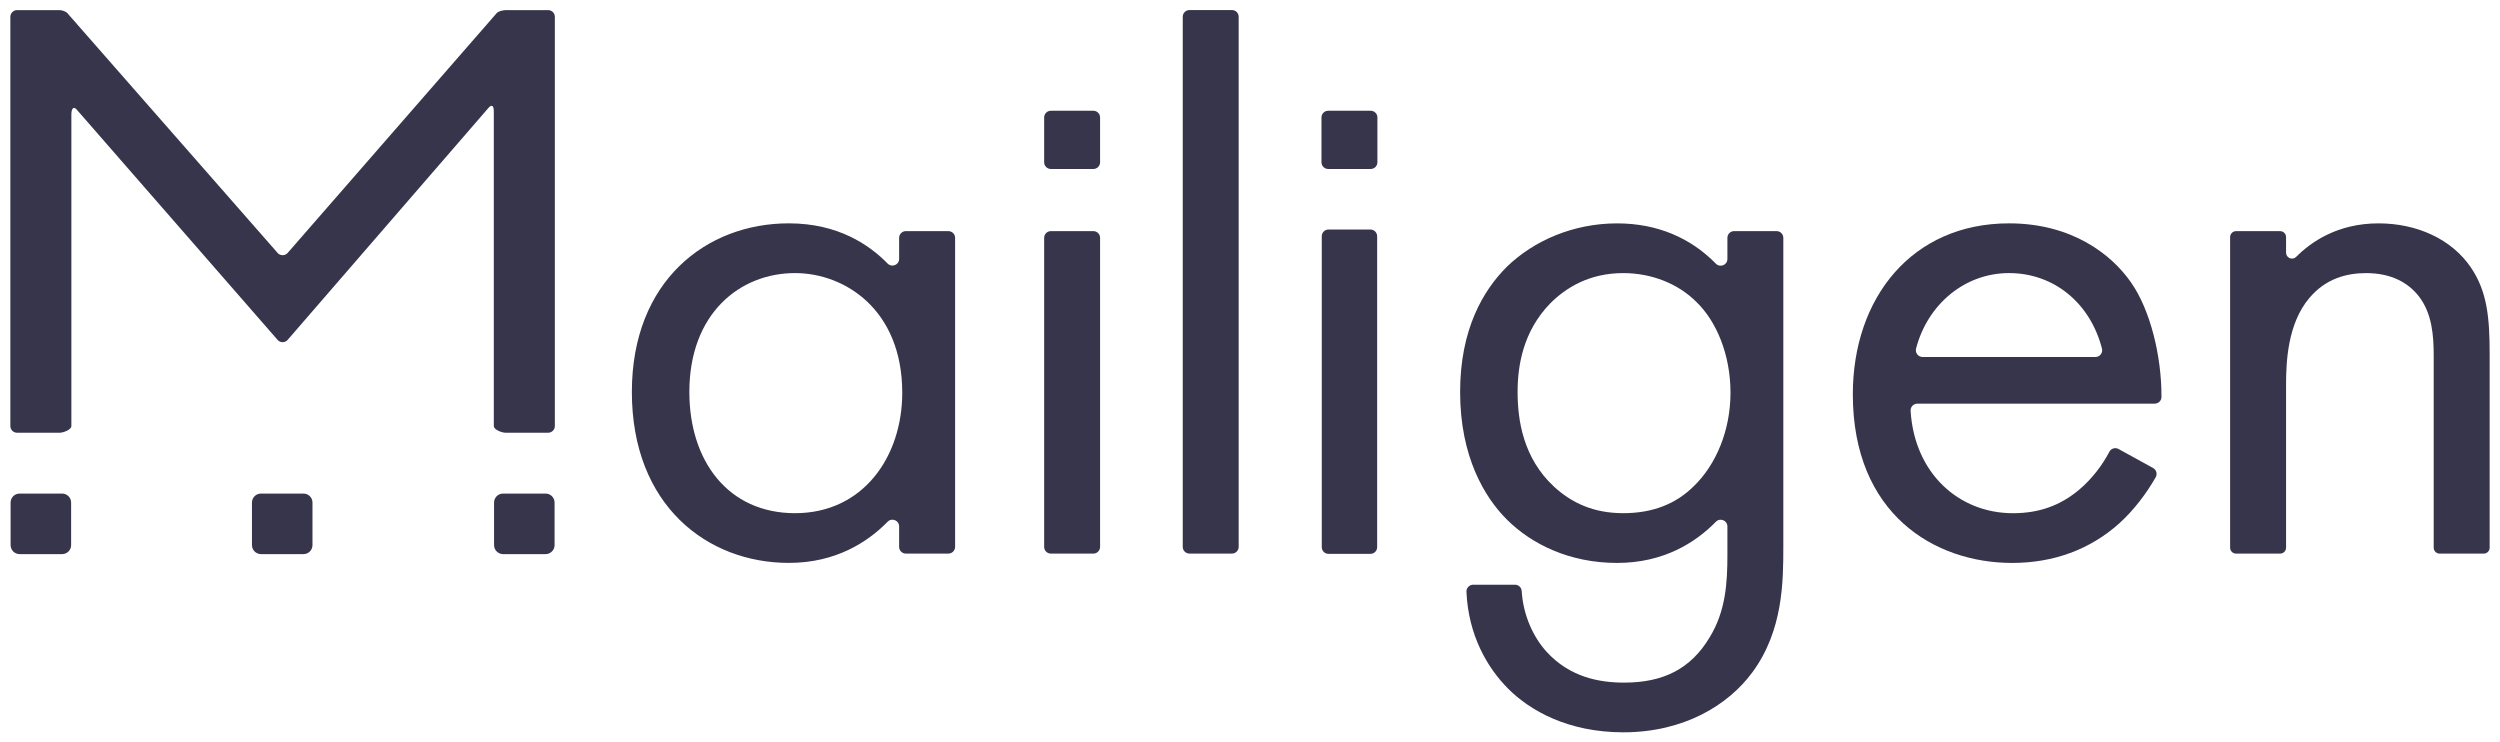
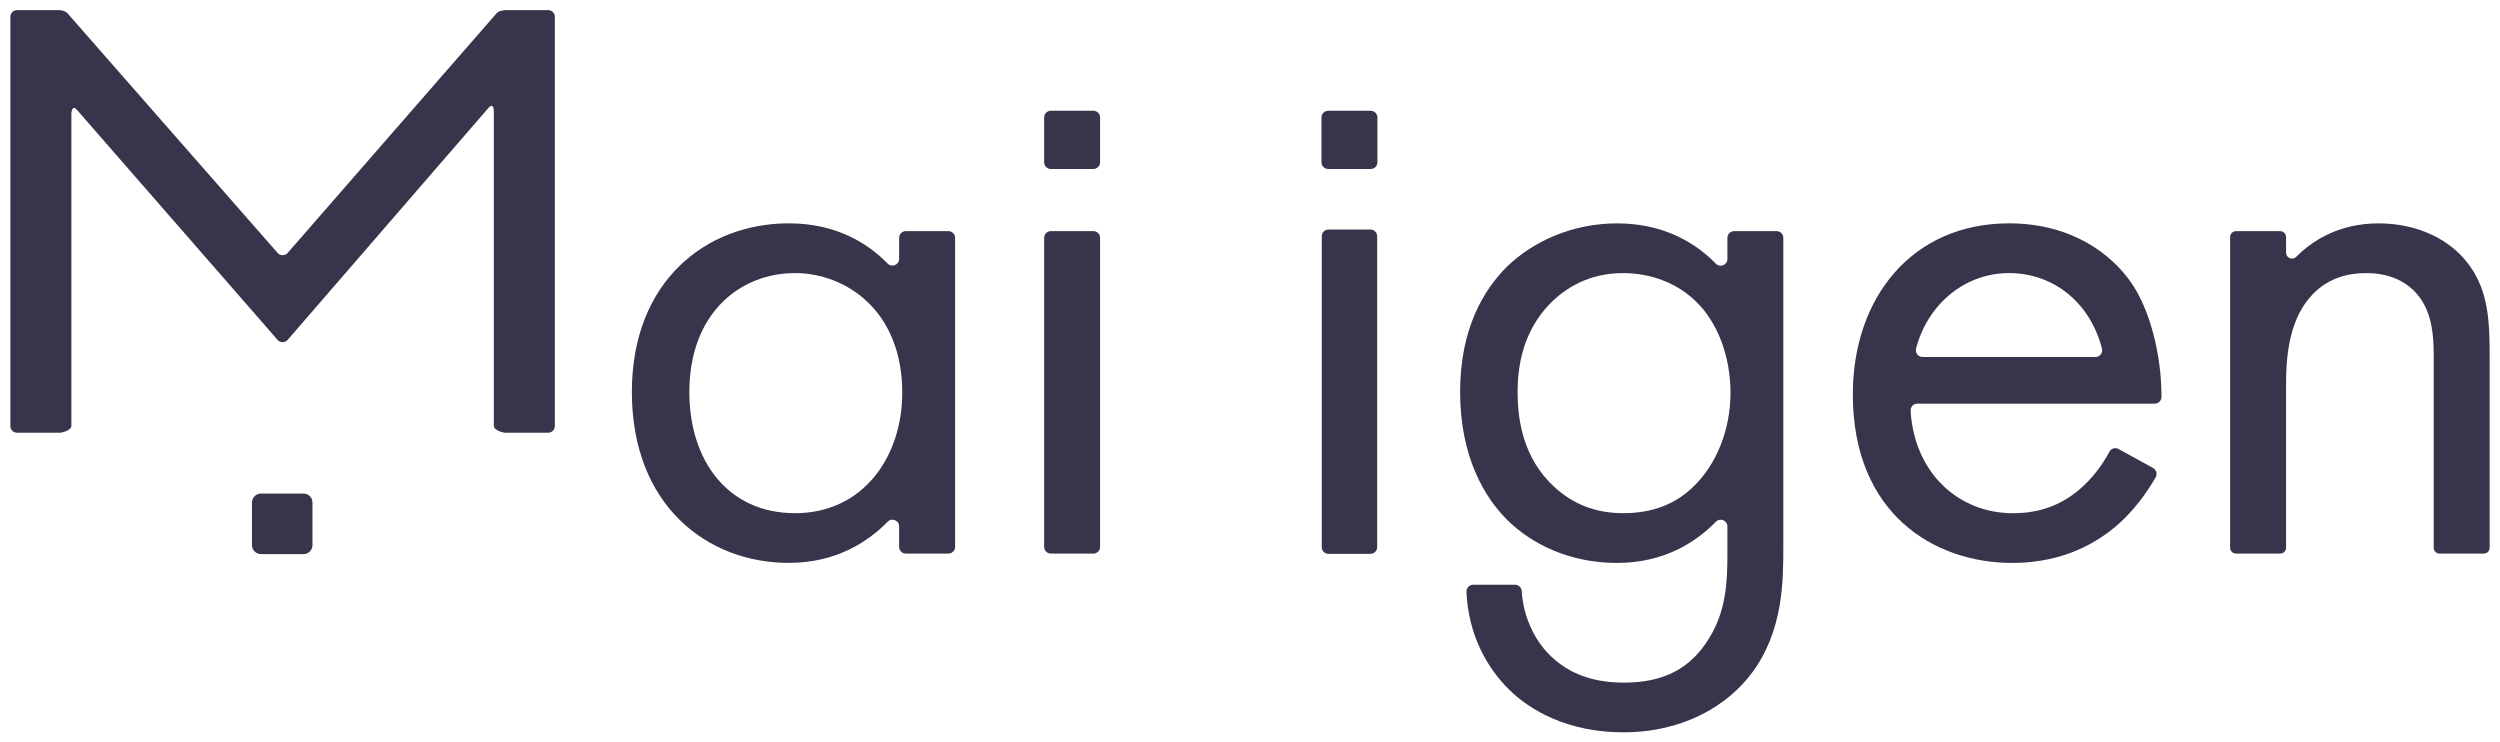
<svg xmlns="http://www.w3.org/2000/svg" id="Layer_1" x="0px" y="0px" viewBox="0 0 723.64 214.881" style="enable-background:new 0 0 723.64 214.881;" xml:space="preserve">
  <style type="text/css"> .st0{fill:#37354B;} </style>
  <g>
    <path class="st0" d="M274.511,66.899h-12.301c-1.079,0-1.95,0.871-1.95,1.95v6.082c0,1.759-2.129,2.6-3.351,1.342 c-5.259-5.384-14.298-11.627-28.584-11.627c-23.844,0-45.428,16.641-45.428,48.809c0,32.835,21.817,49.477,45.428,49.477 c13.505,0,22.747-5.933,28.608-11.919c1.222-1.246,3.327-0.388,3.327,1.359v5.915c0,1.079,0.87,1.95,1.95,1.95h12.301 c1.079,0,1.95-0.87,1.95-1.95V68.849C276.455,67.77,275.584,66.899,274.511,66.899z M230.126,148.544 c-19.342,0-30.588-15.067-30.588-35.083c0-22.717,14.62-34.416,30.588-34.416c14.393,0,31.035,10.572,31.035,34.636 C261.161,132.123,249.916,148.544,230.126,148.544z" />
-     <path class="st0" d="M356.597,2.91h-12.301c-1.073,0-1.944,0.871-1.944,1.944v153.439c0,1.073,0.871,1.944,1.944,1.944h12.301 c1.073,0,1.944-0.871,1.944-1.944V4.854C358.541,3.78,357.67,2.91,356.597,2.91z" />
    <path class="st0" d="M514.251,66.899h-12.301c-1.073,0-1.944,0.877-1.944,1.95v6.117c0,1.759-2.123,2.594-3.357,1.336 c-7.185-7.34-16.802-11.645-28.584-11.645c-12.593,0-24.065,4.949-31.935,12.593c-6.75,6.75-13.493,17.989-13.493,36.21 c0,18.895,7.203,30.588,13.493,36.884c7.197,7.197,18.221,12.599,31.935,12.599c13.505,0,22.747-5.933,28.608-11.919 c1.222-1.246,3.333-0.388,3.333,1.359v8.312c0,7.87-0.453,16.194-5.175,23.844c-5.396,8.997-13.273,13.046-24.738,13.046 c-7.197,0-15.741-1.574-22.491-8.997c-3.738-4.15-6.708-10.411-7.143-17.536c-0.066-1.02-0.918-1.807-1.938-1.807h-12.098 c-1.115,0-1.997,0.942-1.95,2.051c0.549,12.682,6.123,22.103,12.104,28.083c6.296,6.296,17.315,12.593,33.289,12.593 c17.542,0,30.361-7.87,37.331-17.321c8.997-12.146,8.997-26.539,8.997-36.663V68.849C516.195,67.776,515.324,66.899,514.251,66.899 z M490.33,140.673c-5.169,5.169-11.919,7.87-20.463,7.87c-8.55,0-14.847-2.922-20.016-7.644 c-8.997-8.324-10.572-19.342-10.572-27.439c0-7.644,1.574-17.542,9.445-25.639c4.496-4.502,11.245-8.771,21.143-8.771 c8.324,0,15.968,3.148,21.137,8.324c5.849,5.623,9.898,15.294,9.898,26.313S496.626,134.597,490.33,140.673z" />
    <path class="st0" d="M581.52,64.651c-28.113,0-45.208,21.59-45.208,49.483c0,34.636,23.611,48.809,46.108,48.809 c11.919,0,22.491-3.822,31.041-11.472c4.192-3.798,7.853-8.652,10.512-13.314c0.543-0.954,0.215-2.158-0.745-2.689l-10.005-5.503 c-0.948-0.525-2.146-0.173-2.647,0.787c-2.057,3.941-5.092,7.918-8.807,11.049c-5.396,4.496-11.472,6.75-19.116,6.75 c-15.604,0-28.489-11.478-29.616-29.616c-0.072-1.133,0.811-2.099,1.95-2.099h68.712c1.061,0,1.944-0.847,1.95-1.908 c0.06-11.913-3.261-25.281-8.813-33.181C611.213,73.649,599.741,64.651,581.52,64.651z M606.533,103.336h-50.025 c-1.264,0-2.212-1.198-1.896-2.427c3.279-12.7,14-21.864,26.915-21.864c12.945,0,23.486,8.61,26.903,21.859 C608.745,102.138,607.803,103.336,606.533,103.336z" />
    <path class="st0" d="M715.247,77.471c-5.623-8.324-15.747-12.819-26.766-12.819c-11.919,0-19.593,5.438-23.838,9.695 c-1.079,1.085-2.928,0.316-2.928-1.21v-4.514c0-0.948-0.769-1.717-1.717-1.717h-12.76c-0.948,0-1.717,0.769-1.717,1.717v89.902 c0,0.948,0.769,1.717,1.717,1.717h12.76c0.948,0,1.717-0.769,1.717-1.717v-47.086c0-6.75,0.453-17.768,6.75-25.192 c4.722-5.623,10.798-7.197,16.415-7.197c7.197,0,12.146,2.701,15.294,6.75c3.828,4.949,4.275,11.472,4.275,17.094v55.636 c0,0.948,0.769,1.717,1.717,1.717h12.76c0.948,0,1.717-0.769,1.717-1.717v-56.083C720.643,92.091,719.969,84.441,715.247,77.471z" />
    <path class="st0" d="M158.666,2.928h-12.301c-0.704,0-2.248,0.328-2.689,0.984L83.443,73.005c-0.787,1.151-2.486,1.151-3.267,0 L19.591,3.911c-0.393-0.578-1.675-0.984-2.349-0.984H4.941c-1.073,0-1.944,0.871-1.944,1.95v118.439 c0,1.073,0.871,1.944,1.944,1.944h12.301c1.073,0,3.417-0.87,3.417-1.944V33.146c0-1.646,0.596-2.606,1.634-1.324L80.17,98.179 c0.787,1.151,2.486,1.151,3.267,0l57.872-66.852c1.031-1.282,1.628-0.721,1.628,0.924v91.065c0,1.073,2.343,1.944,3.417,1.944 h12.301c1.079,0,1.95-0.87,1.95-1.944V4.877C160.61,3.798,159.739,2.928,158.666,2.928z" />
    <path class="st0" d="M316.481,66.899h-12.301c-1.073,0-1.944,0.871-1.944,1.944v89.449c0,1.079,0.871,1.95,1.944,1.95h12.301 c1.073,0,1.944-0.871,1.944-1.95V68.849C318.425,67.77,317.554,66.899,316.481,66.899z" />
    <path class="st0" d="M316.481,32.06h-12.301c-1.073,0-1.944,0.871-1.944,1.944v12.968c0,1.073,0.871,1.944,1.944,1.944h12.301 c1.073,0,1.944-0.871,1.944-1.944V34.004C318.425,32.931,317.554,32.06,316.481,32.06z" />
    <path class="st0" d="M396.754,32.06h-12.301c-1.073,0-1.944,0.871-1.944,1.944v12.968c0,1.073,0.871,1.944,1.944,1.944h12.301 c1.073,0,1.944-0.871,1.944-1.944V34.004C398.698,32.931,397.828,32.06,396.754,32.06z" />
    <path class="st0" d="M396.671,66.434h-12.134c-1.073,0-1.944,0.87-1.944,1.944v89.992c0,1.079,0.871,1.95,1.944,1.95h12.14 c1.073,0,1.95-0.871,1.95-1.95V68.378C398.62,67.305,397.744,66.434,396.671,66.434z" />
-     <path class="st0" d="M157.921,142.867h-12.313c-1.437,0-2.6,1.169-2.6,2.606v12.313c0,1.437,1.163,2.6,2.6,2.606h12.313 c1.437,0,2.606-1.169,2.606-2.606v-12.313C160.526,144.03,159.357,142.867,157.921,142.867z" />
    <path class="st0" d="M87.849,142.867H75.537c-1.437,0-2.606,1.169-2.606,2.606v12.313c0,1.437,1.169,2.6,2.606,2.606h12.313 c1.437,0,2.6-1.169,2.6-2.606v-12.313C90.449,144.03,89.286,142.867,87.849,142.867z" />
-     <path class="st0" d="M17.981,142.867H5.668c-1.437,0-2.6,1.169-2.6,2.606v12.313c0,1.437,1.163,2.6,2.6,2.606h12.313 c1.437,0,2.606-1.169,2.606-2.606v-12.313C20.586,144.03,19.418,142.867,17.981,142.867z" />
  </g>
</svg>